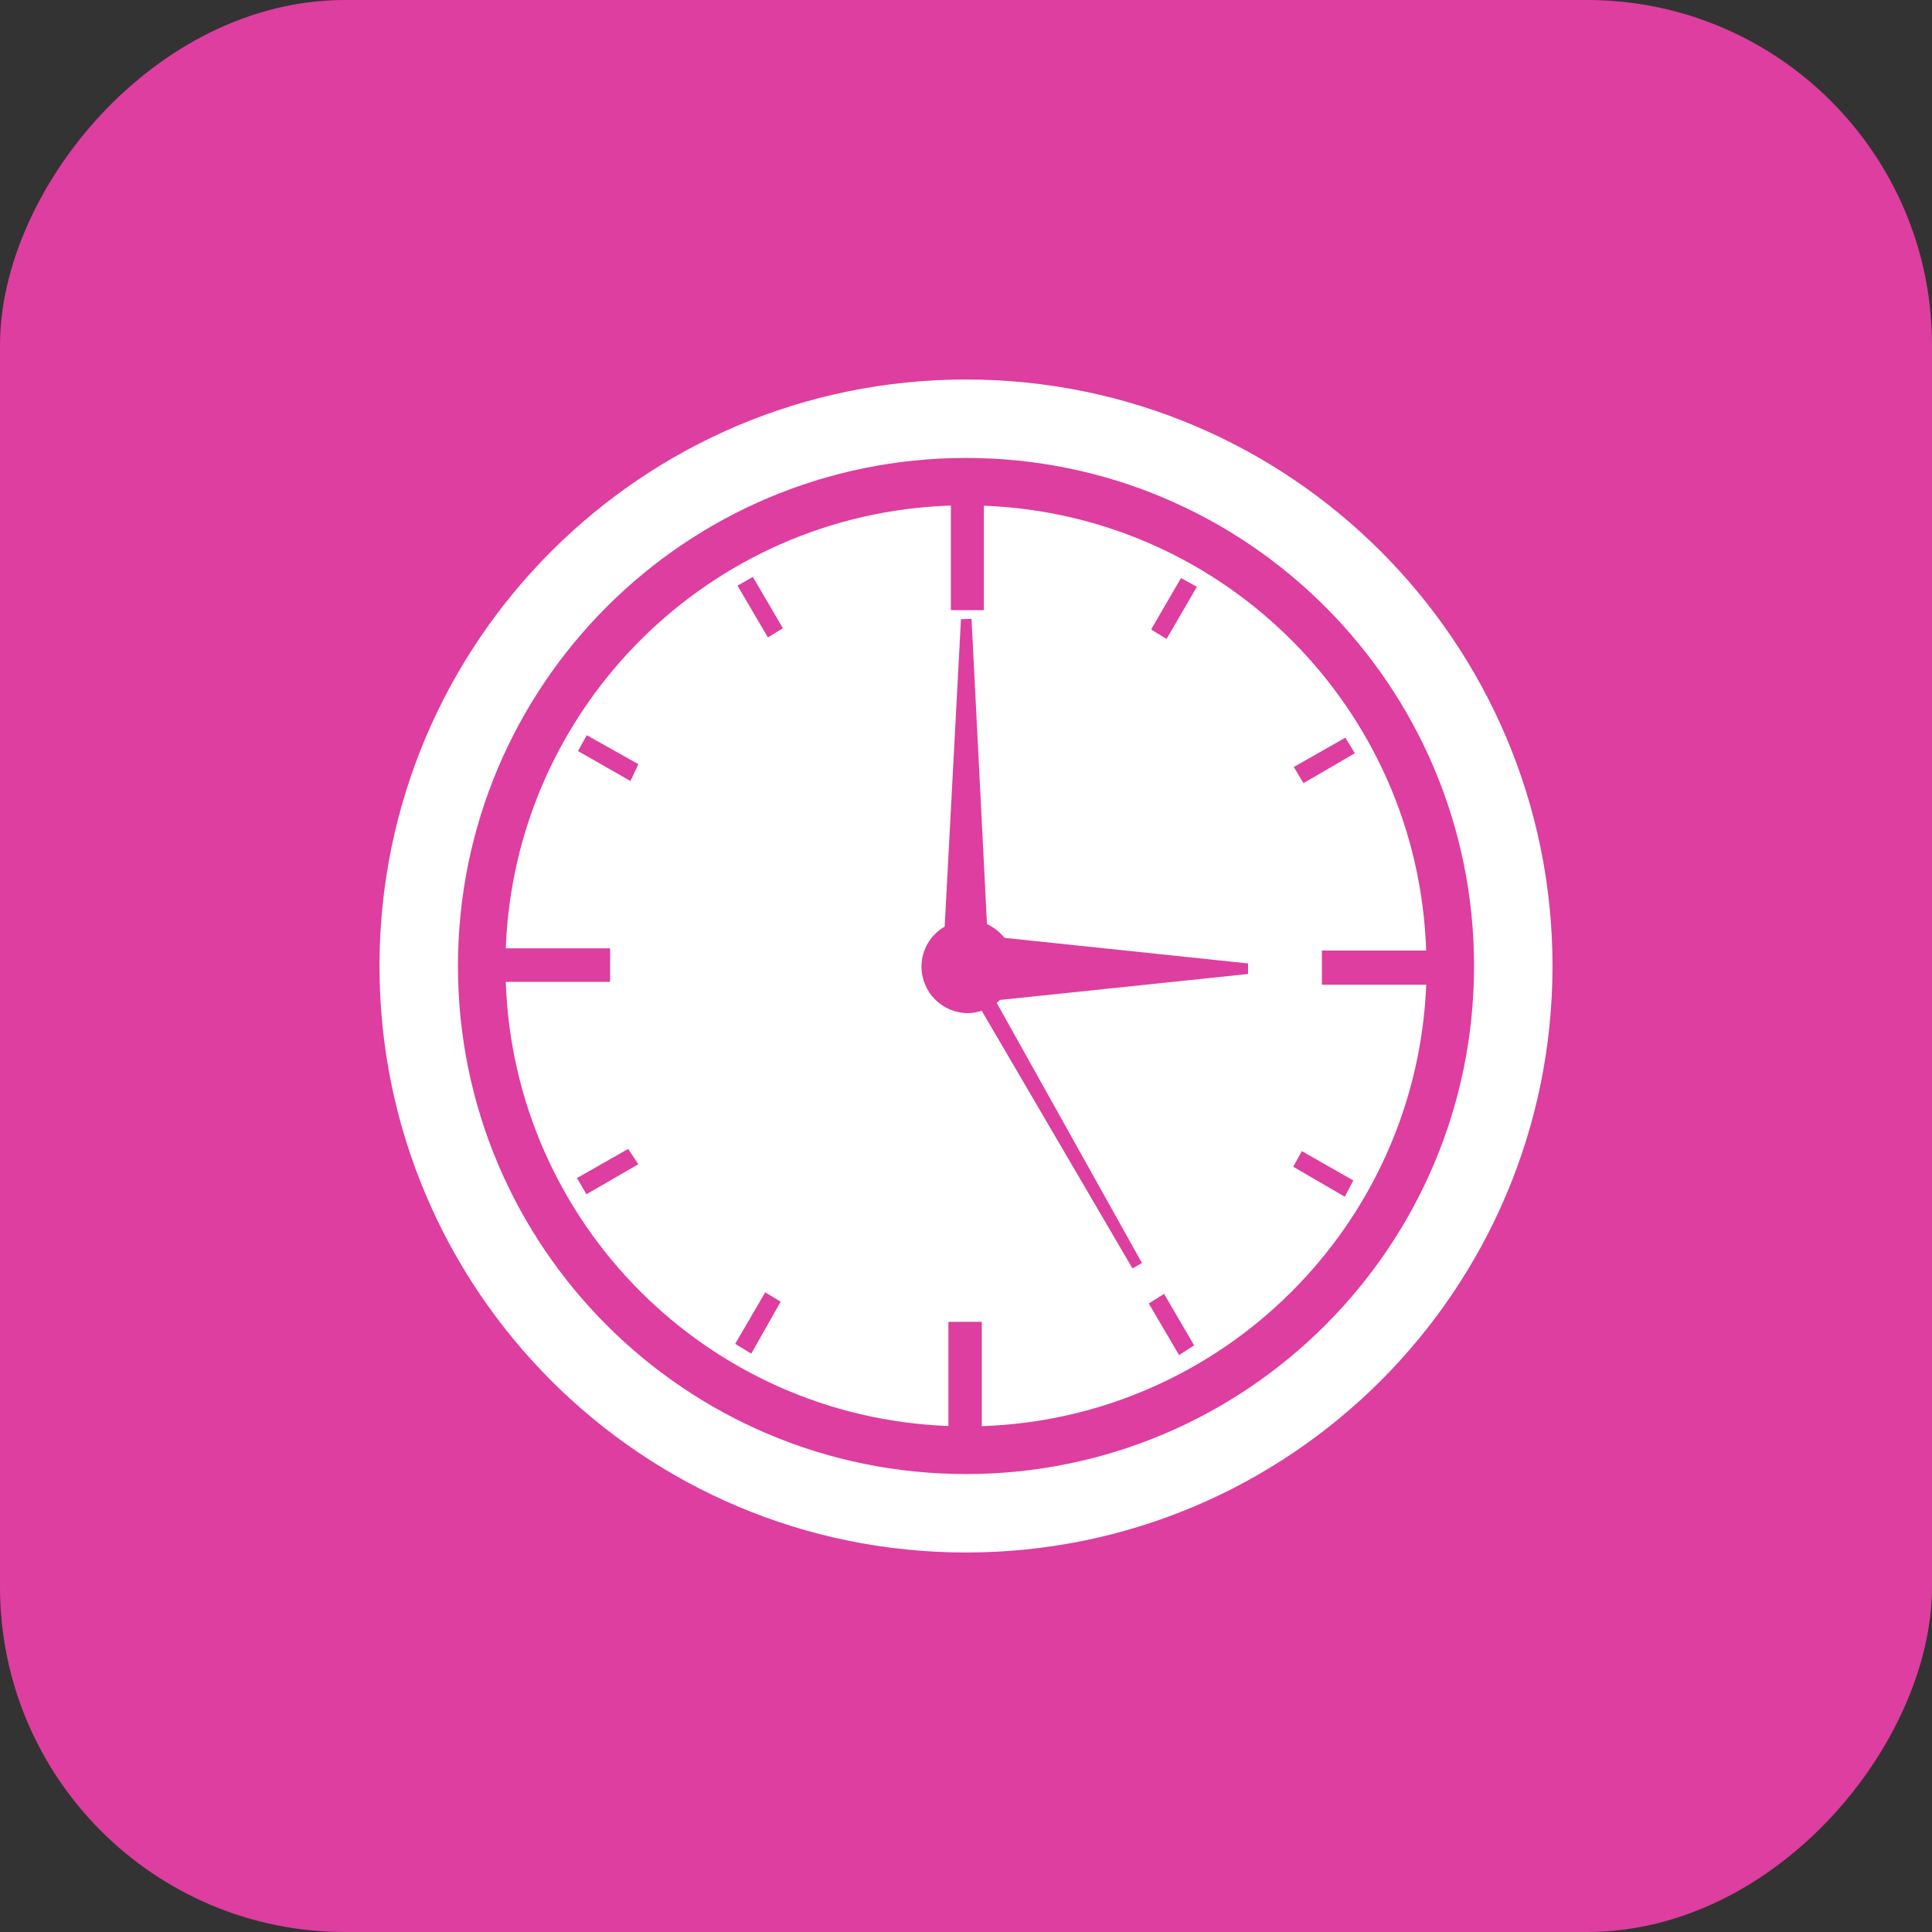
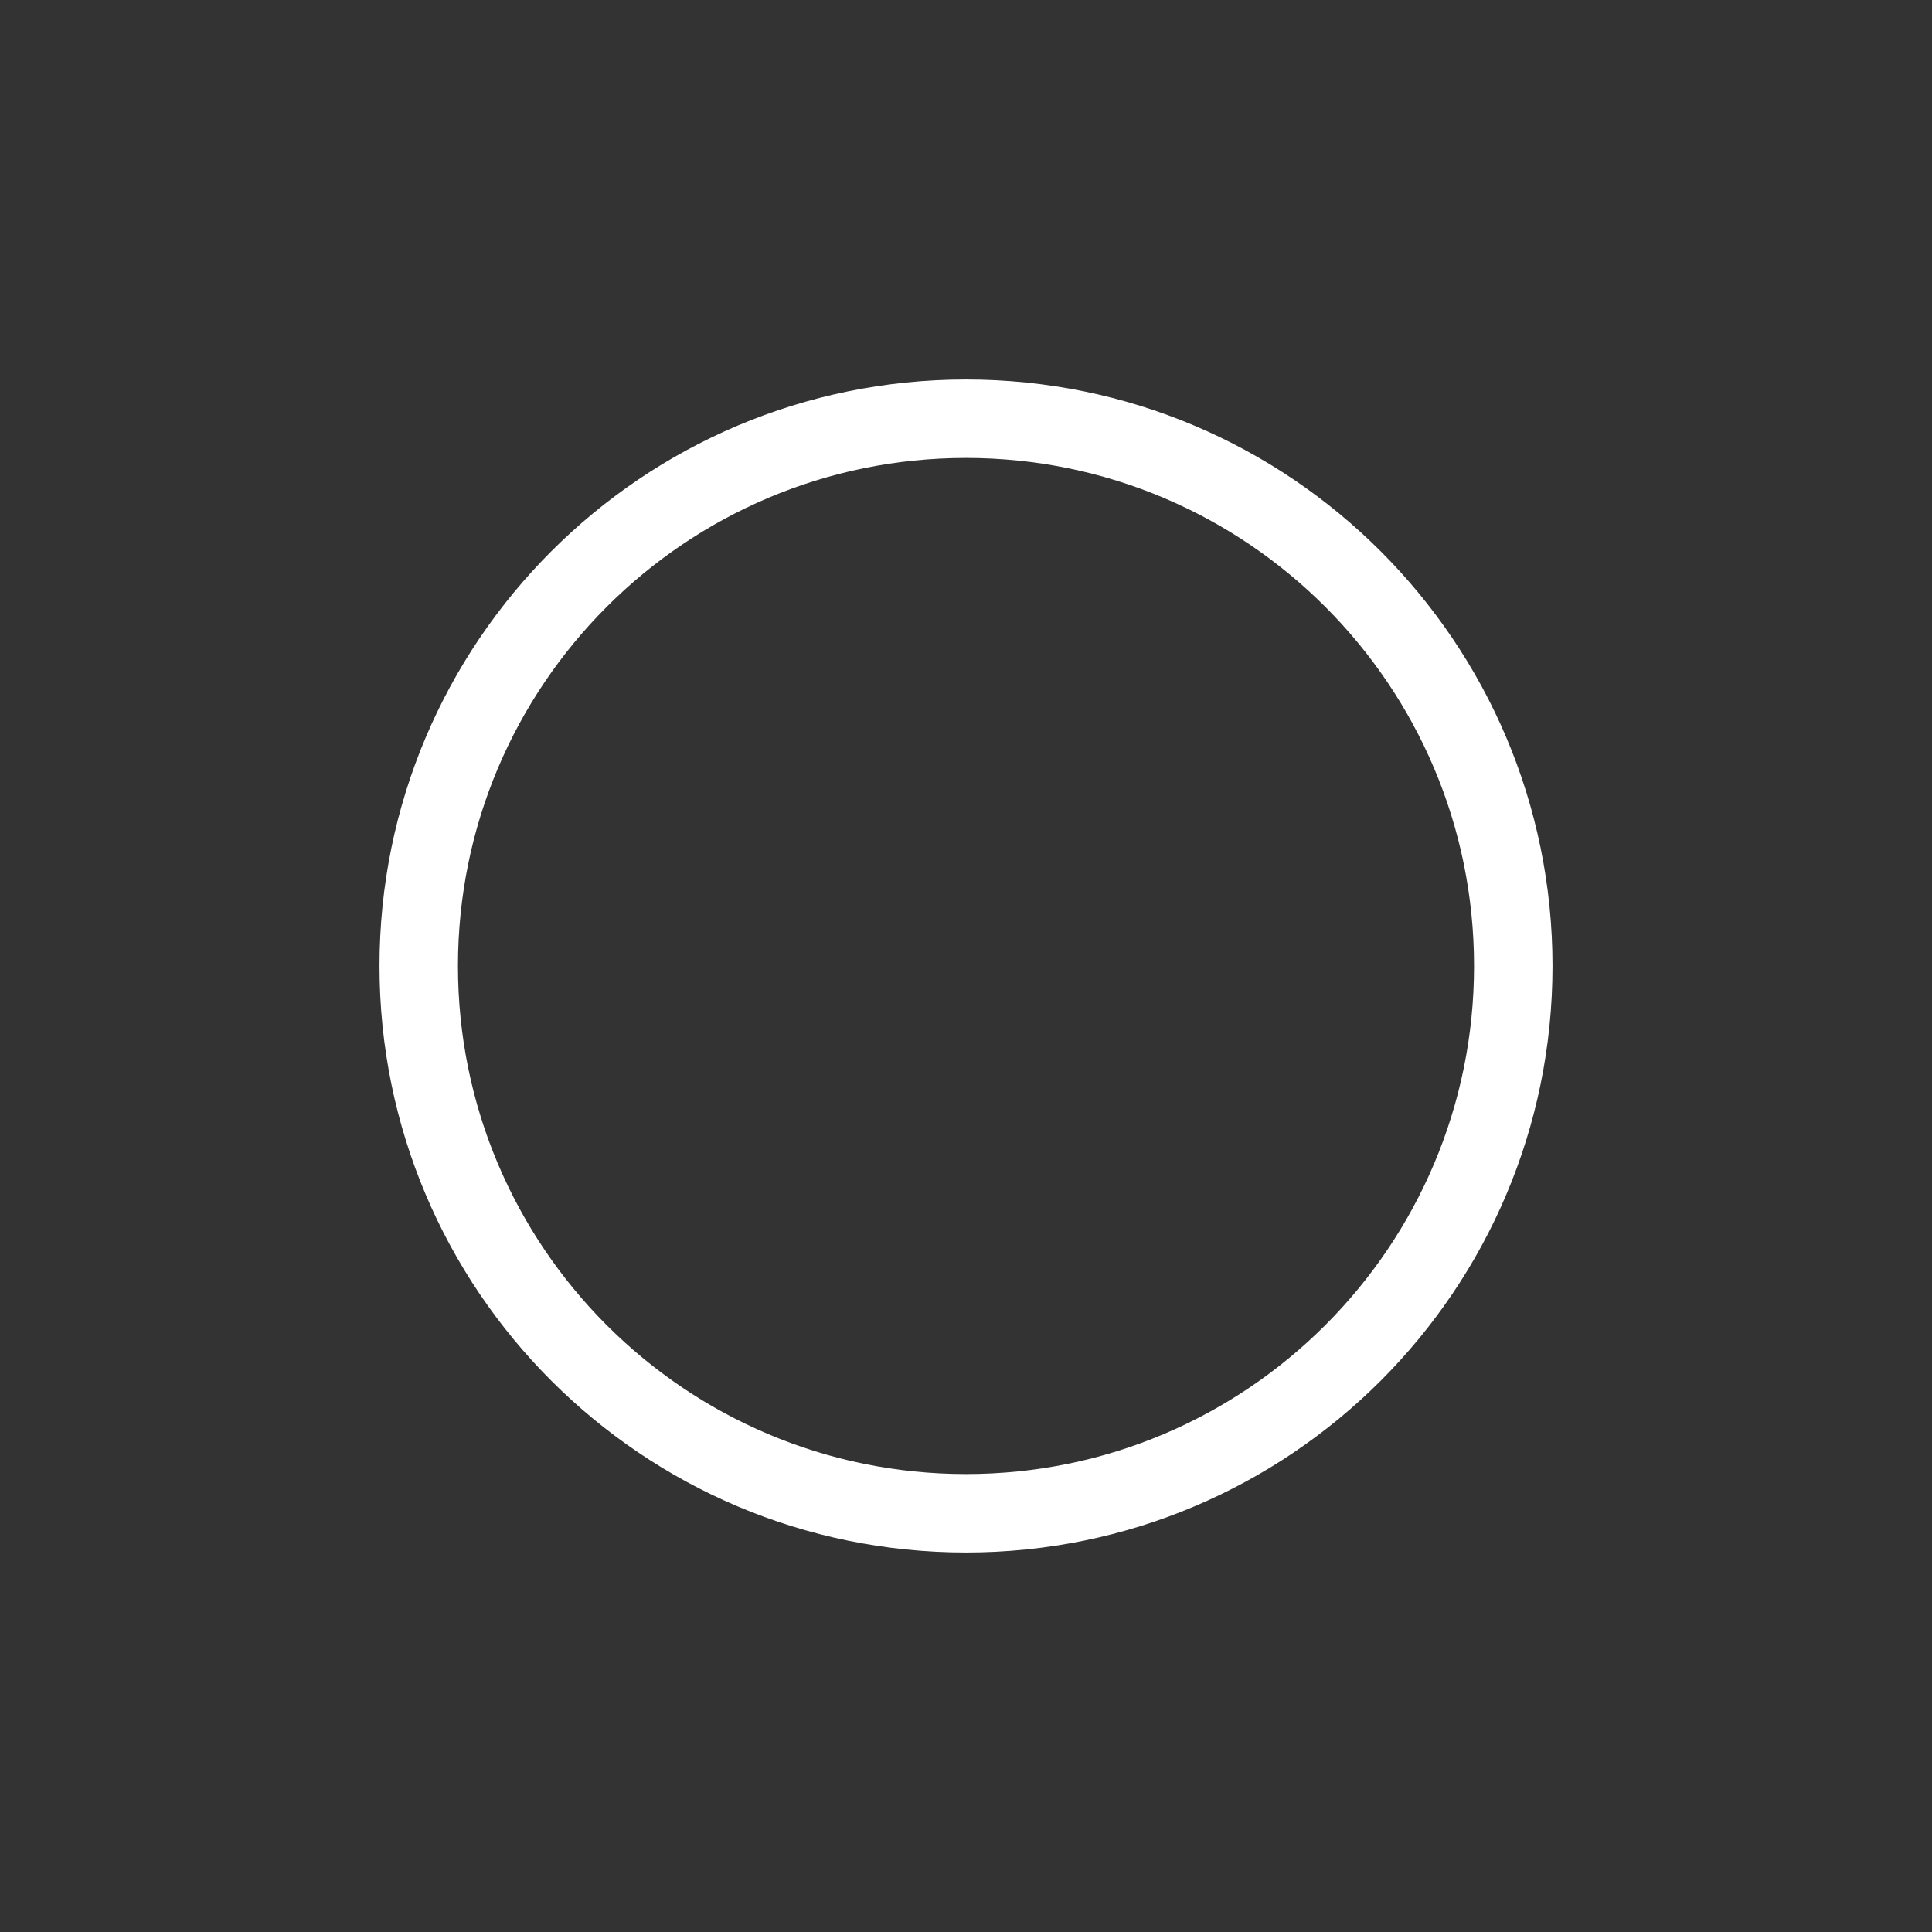
<svg xmlns="http://www.w3.org/2000/svg" width="28" height="28" viewBox="0 0 28 28" fill="none">
  <rect x="0" y="0" width="28" height="28" fill="#333333" stroke="none" />
-   <rect width="28" height="28" rx="5" transform="matrix(-1 0 0 1 28 0)" fill="#DD3E9F" />
  <path d="M14 5.5C9.306 5.5 5.5 9.306 5.5 14C5.5 18.695 9.306 22.5 14 22.5C18.695 22.5 22.5 18.695 22.5 14C22.5 9.306 18.694 5.5 14 5.5ZM14 21.363C9.933 21.363 6.637 18.066 6.637 14C6.637 9.935 9.933 6.637 14 6.637C18.067 6.637 21.363 9.935 21.363 14C21.363 18.066 18.065 21.363 14 21.363Z" fill="white" />
-   <path d="M19.156 13.776H20.669C20.554 10.278 17.751 7.462 14.259 7.329V8.843H13.781V7.327C10.281 7.44 7.461 10.248 7.33 13.744H8.842V14.23H7.33C7.449 17.724 10.253 20.535 13.745 20.667V19.157H14.229V20.669C17.719 20.552 20.529 17.756 20.67 14.272H19.158V13.776H19.156ZM8.499 17.308C8.451 17.226 8.411 17.159 8.362 17.073C8.612 16.93 8.852 16.794 9.104 16.651C9.151 16.722 9.195 16.788 9.251 16.873C8.989 17.024 8.751 17.163 8.499 17.308V17.308ZM9.137 11.319C8.877 11.171 8.636 11.032 8.377 10.885C8.419 10.809 8.455 10.746 8.504 10.655C8.754 10.796 8.993 10.928 9.252 11.075C9.215 11.155 9.181 11.224 9.137 11.319L9.137 11.319ZM17.114 8.377C17.187 8.417 17.257 8.454 17.346 8.504C17.201 8.754 17.062 8.994 16.907 9.26C16.83 9.212 16.767 9.174 16.683 9.123C16.826 8.875 16.967 8.633 17.116 8.377L17.114 8.377ZM10.889 19.619C10.794 19.562 10.732 19.522 10.655 19.476C10.802 19.226 10.943 18.982 11.09 18.73C11.167 18.776 11.229 18.814 11.314 18.865C11.173 19.115 11.036 19.357 10.887 19.619L10.889 19.619ZM11.129 9.238C10.983 8.988 10.844 8.752 10.689 8.488C10.772 8.441 10.834 8.405 10.911 8.361C11.056 8.609 11.195 8.845 11.346 9.105C11.276 9.149 11.211 9.189 11.13 9.238L11.129 9.238ZM17.088 19.639C16.939 19.385 16.798 19.143 16.649 18.891C16.718 18.848 16.78 18.808 16.871 18.752C17.018 19.002 17.157 19.244 17.306 19.498C17.231 19.548 17.171 19.585 17.088 19.639L17.088 19.639ZM18.086 14.111V14.116L14.494 14.492C14.478 14.508 14.46 14.52 14.445 14.534L16.55 18.304L16.413 18.383L14.228 14.649C14.165 14.669 14.099 14.683 14.03 14.683C13.657 14.683 13.355 14.382 13.355 14.008C13.355 13.76 13.49 13.546 13.691 13.429L13.927 8.974L14.08 8.968L14.304 13.393C14.405 13.439 14.49 13.508 14.558 13.592L18.088 13.963V14.115L18.086 14.111ZM19.498 10.691C19.544 10.766 19.585 10.832 19.635 10.917C19.385 11.062 19.151 11.199 18.891 11.35C18.841 11.266 18.804 11.203 18.75 11.116C19 10.973 19.242 10.836 19.498 10.691L19.498 10.691ZM19.613 17.108C19.57 17.191 19.534 17.258 19.49 17.344C19.234 17.195 18.998 17.058 18.742 16.909C18.786 16.83 18.824 16.76 18.867 16.683C19.133 16.834 19.365 16.967 19.613 17.108Z" fill="white" />
</svg>